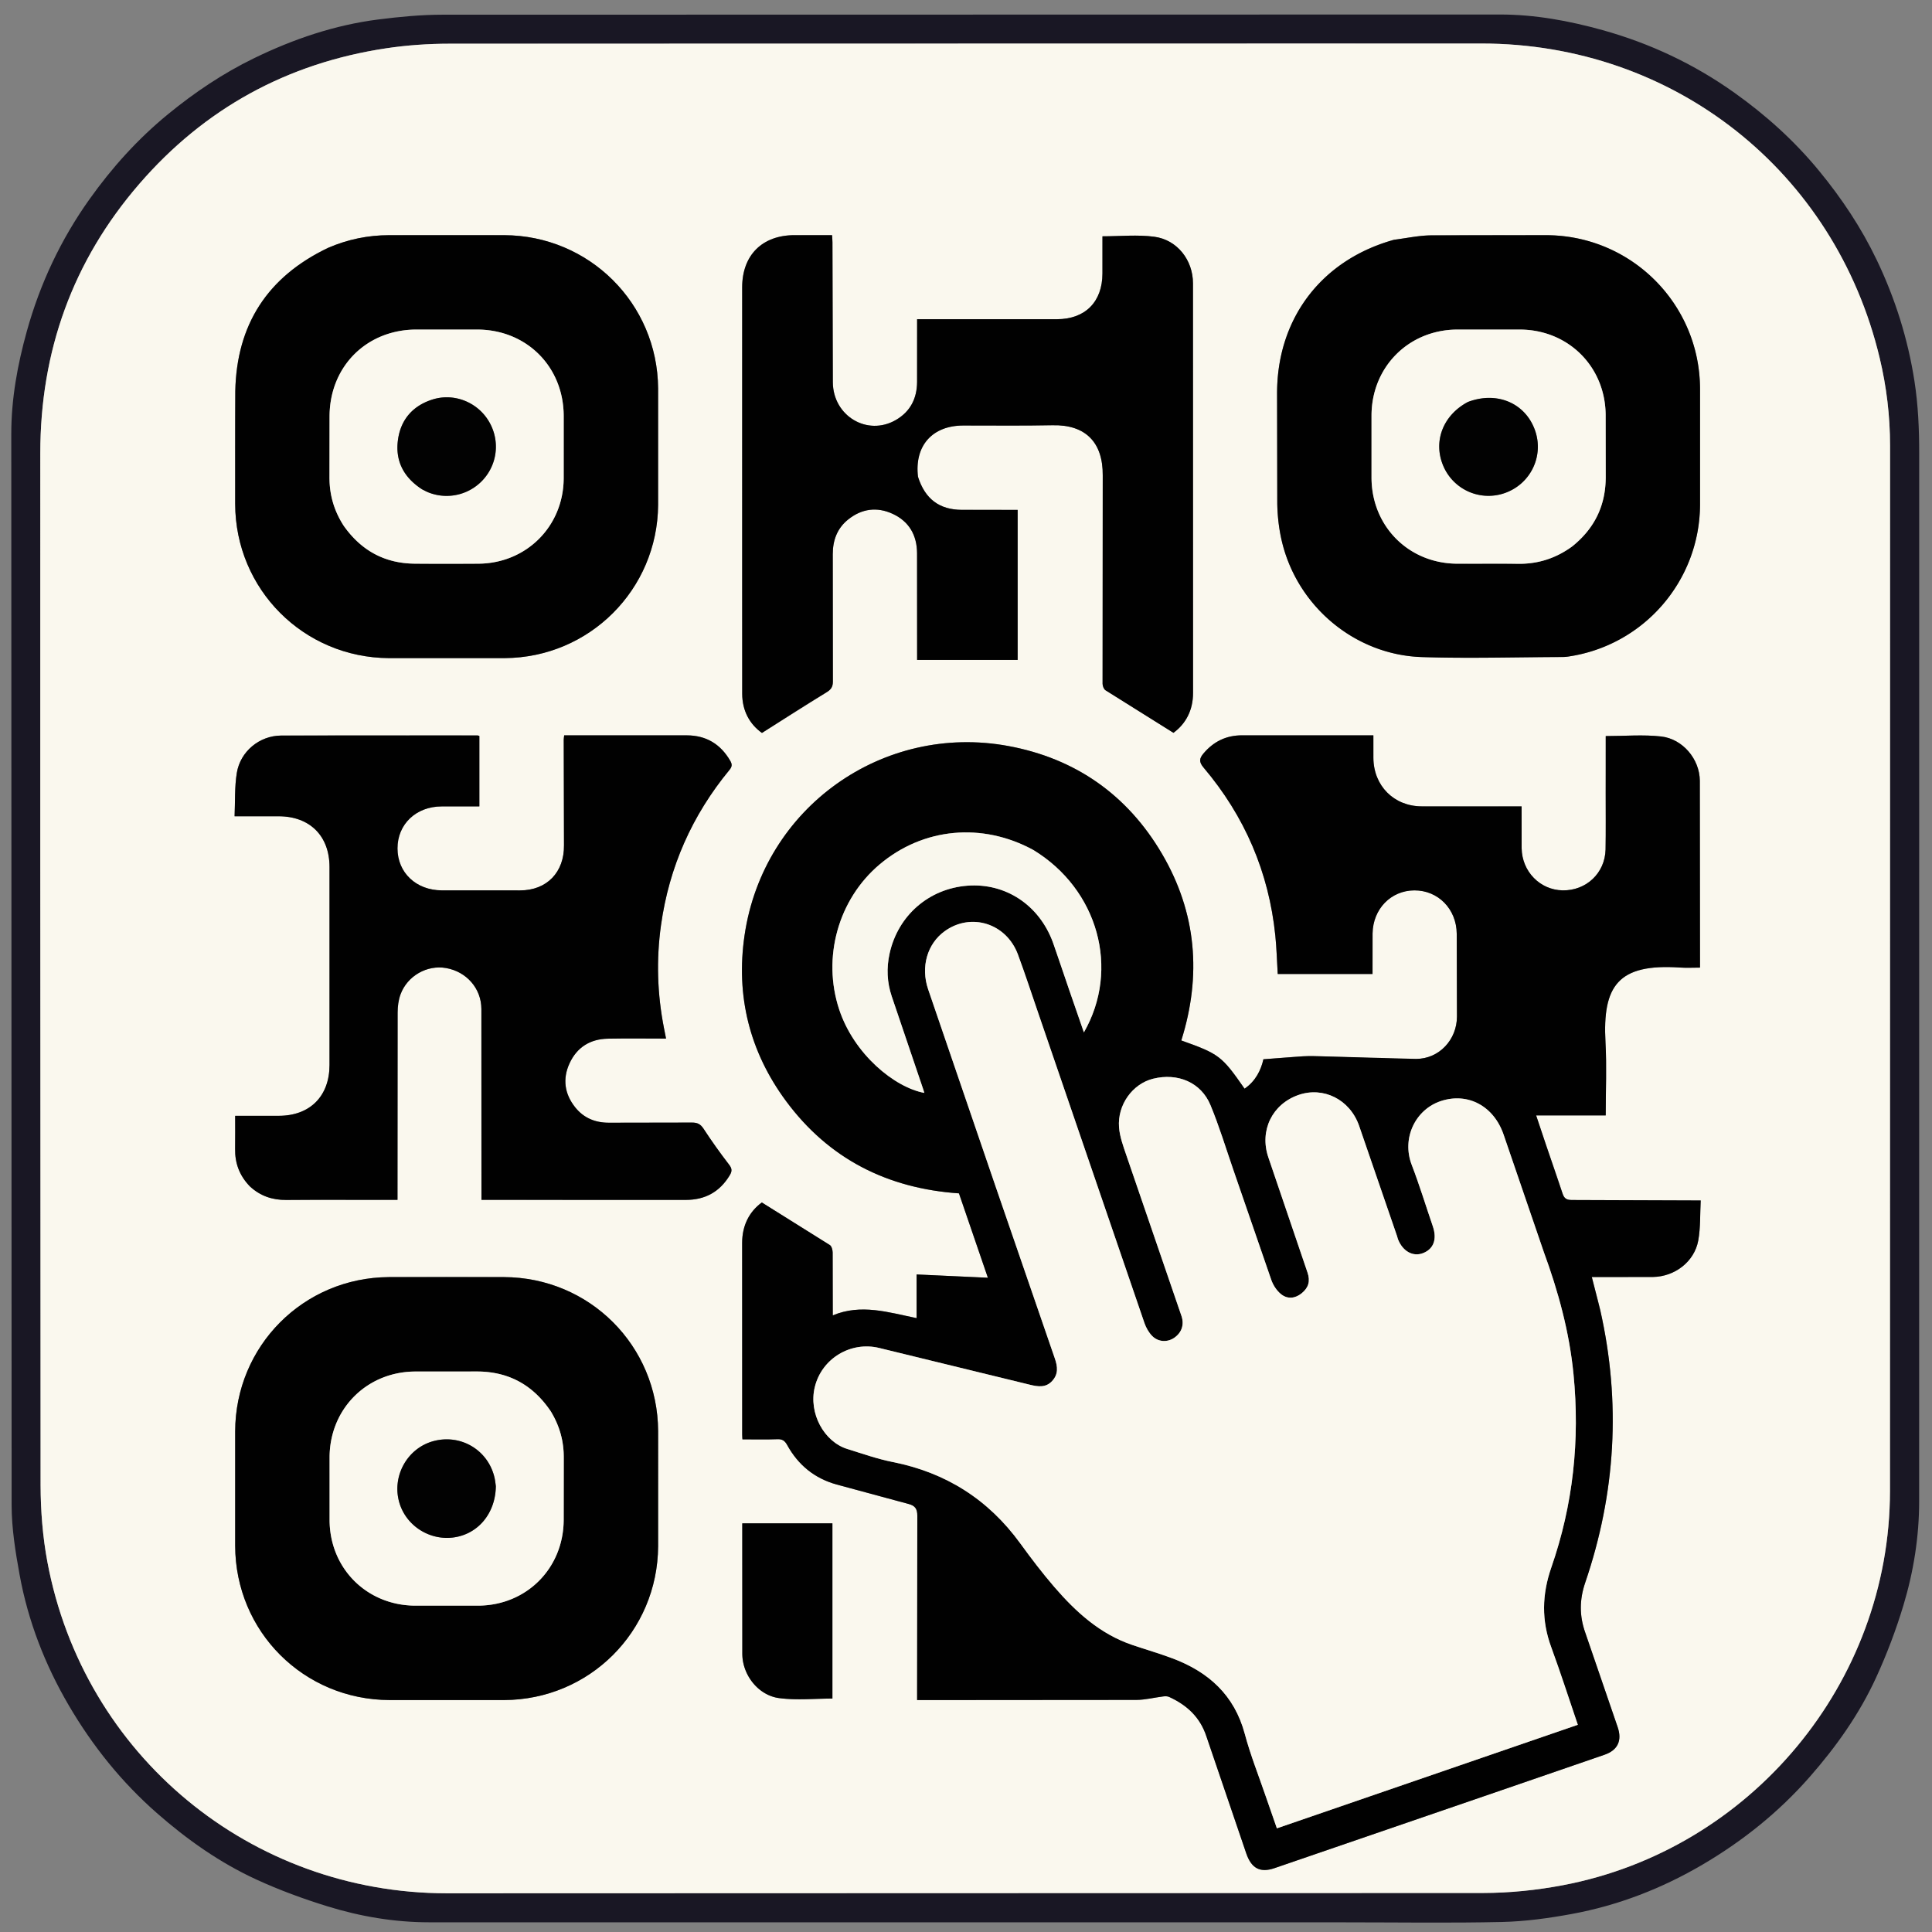
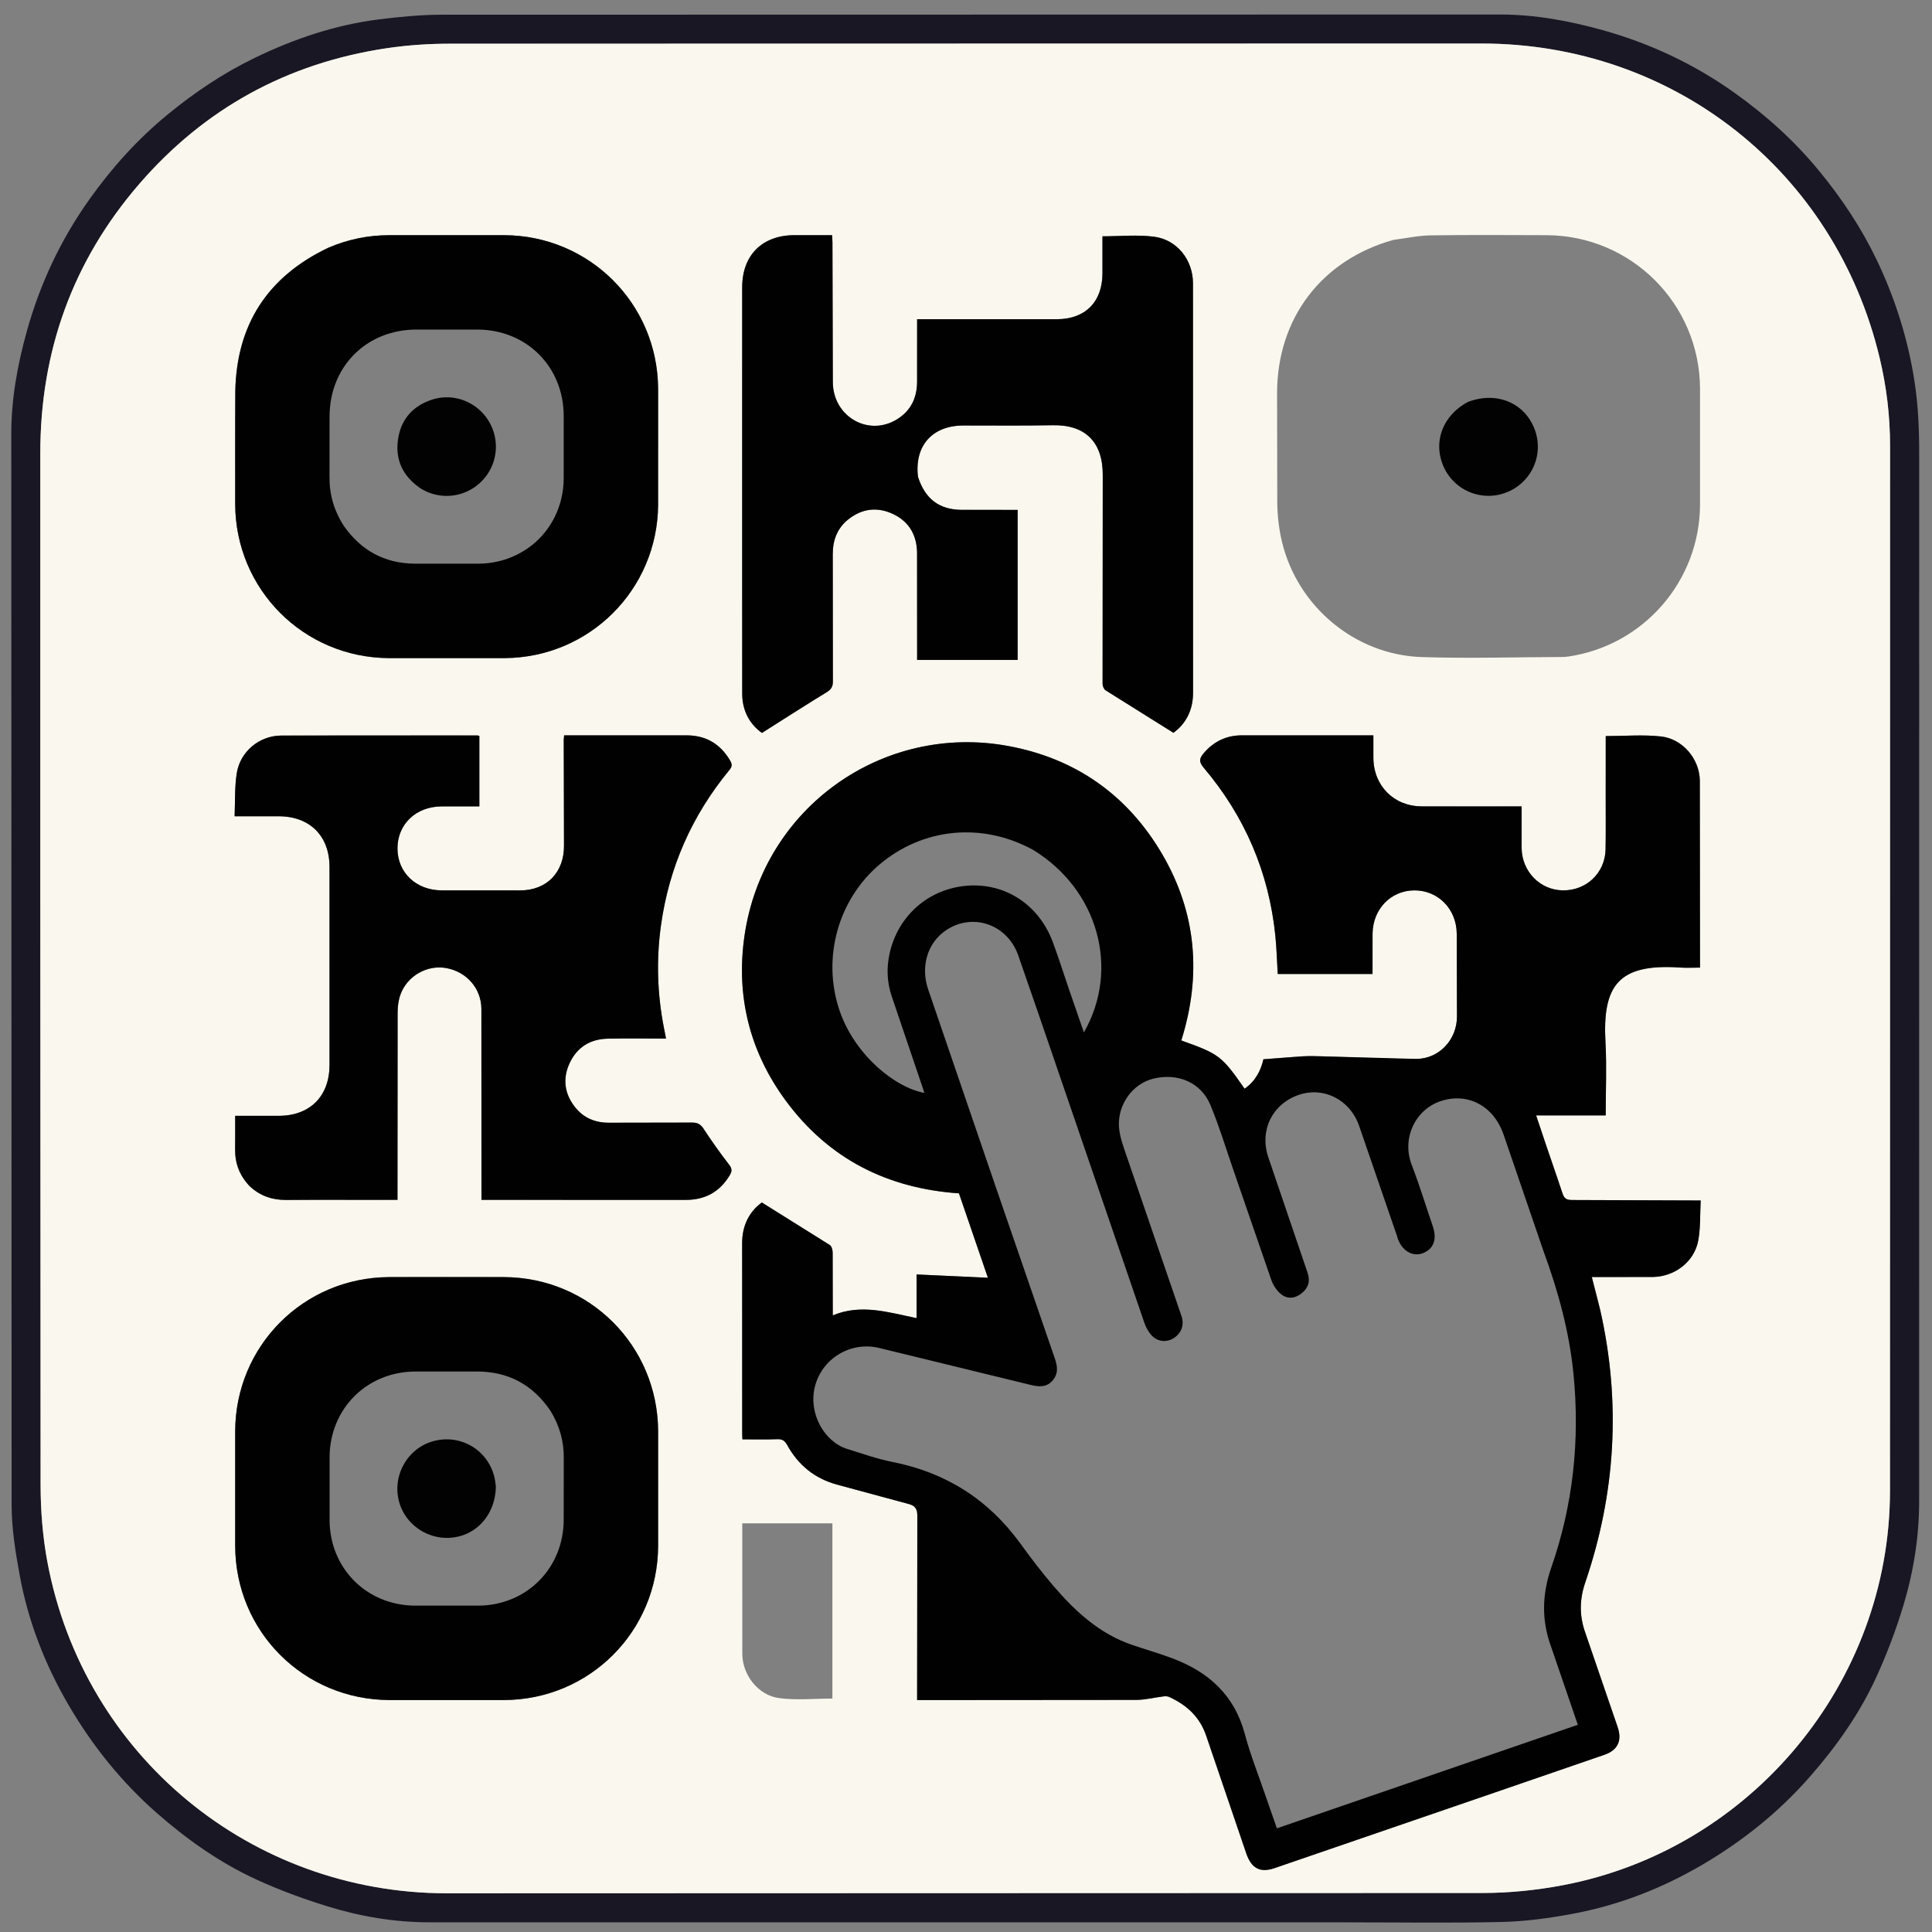
<svg xmlns="http://www.w3.org/2000/svg" width="150" viewBox="0 0 1200 1200" height="150">
  <rect x="0" y="0" width="1200" height="1200" fill="#808080" stroke="none" />
  <path fill="#191724" d="M836 1194c-190.158 0-379.816.021-569.474-.029-21.514-.005-42.621-3.576-63.081-9.899-15.018-4.642-29.909-10.094-44.18-16.657-22.728-10.452-43.033-24.782-61.89-41.334-21.958-19.274-39.928-41.698-54.611-66.761-14.795-25.253-25.309-52.327-30.578-81.145-2.61-14.274-4.95-28.859-4.97-43.306L7.006 269.4c.001-21.699 3.87-42.855 9.652-63.651 8.211-29.532 21.078-56.93 38.882-81.944 14.019-19.696 30.023-37.481 48.807-52.864 16.536-13.543 34.11-25.357 53.277-34.699 24.59-11.985 50.312-20.734 77.541-24.173 13.117-1.657 26.39-2.929 39.593-2.94l656.969-.118c21.697.001 42.845 3.906 63.643 9.691 29.537 8.216 56.919 21.112 81.93 38.912 19.558 13.919 37.207 29.828 52.522 48.447 14.116 17.162 26.322 35.474 35.882 55.467 11.431 23.909 19.329 48.963 23.407 75.237 2.327 14.988 2.944 29.993 2.939 45.12l-.028 650.47c.004 22.052-3.427 43.652-9.735 64.624-4.621 15.36-10.359 30.513-17.051 45.092-10.366 22.585-24.655 42.723-41.074 61.465-19.254 21.978-41.69 39.939-66.737 54.642-25.24 14.817-52.322 25.319-81.131 30.62-14.271 2.625-28.834 4.644-43.31 4.974-32.146.733-64.32.229-96.983.229M25.023 536.5l.186 385.995c.041 15.909 1.307 32.058 4.234 47.678 22.503 120.062 126.081 205.757 248.19 205.788l643.486-.193c16.549-.024 33.336-1.74 49.602-4.827 116.863-22.185 203.031-125.838 203.175-244.698l.053-649.486c-.003-18.388-2.189-36.571-6.461-54.452-27.746-116.111-128.019-195.264-247.37-195.276-213.662-.021-427.324-.056-640.986.115-13.112.011-26.351.913-39.312 2.862-61.354 9.229-112.722 37.33-153.284 84.211-41.429 47.883-61.498 103.996-61.51 167.288L25.023 536.5z" />
  <path fill="#faf8ee" d="M25.023 536l.004-254.495c.011-63.292 20.08-119.405 61.51-167.288 40.562-46.88 91.93-74.982 153.284-84.211 12.96-1.949 26.2-2.852 39.312-2.862l640.986-.115c119.351.012 219.624 79.164 247.37 195.276 4.273 17.88 6.458 36.064 6.461 54.452l-.053 649.486c-.144 118.861-86.313 222.514-203.175 244.698-16.266 3.088-33.053 4.803-49.602 4.827l-643.486.193c-122.109-.031-225.687-85.726-248.19-205.788-2.928-15.62-4.193-31.769-4.234-47.678L25.023 536M826.5 456.735c-18.332.001-36.665.03-54.997-.009-9.797-.02-17.697 3.807-23.994 11.265-2.598 3.077-2.935 5.233.077 8.791 25.546 30.174 40.526 64.989 44.546 104.38.806 7.895 1.005 15.852 1.485 23.795h58.888l.023-25.174c.237-15.228 11.411-26.682 25.938-26.752 14.746-.071 26.209 11.555 26.336 26.931l.135 51.497c-.036 14.289-11.039 26.24-25.35 26.245-19.122.008-38.245-1.029-57.368-1.573-4.326-.123-8.669-.28-12.983-.039-7.89.44-15.764 1.165-24.509 1.837-1.488 6.594-4.792 13.588-11.713 18.27-14.129-20.322-15.747-21.556-39.29-29.953 12.698-40.369 9.484-79.362-12.032-115.991s-53.759-59.203-95.477-66.903c-77.692-14.34-152.086 38.059-163.758 117.594-5.521 37.62 3.126 72.305 25.73 102.892 26.551 35.928 62.935 54.325 107.438 57.383l17.97 52.413-44.282-2.044v27.124c-17.525-3.572-34.444-9.066-52.069-1.716l-.078-39.093c-.017-1.576-.626-3.876-1.756-4.598l-42.234-26.431c-7.716 5.651-12.236 14.187-12.221 25.199l.03 118.997c0 1.285.137 2.57.157 2.93 7.458 0 14.604.192 21.731-.088 3.158-.124 4.651 1.075 6.1 3.702 6.83 12.381 17.038 20.693 30.75 24.462l44.722 12.097c3.88 1.033 5.336 2.976 5.31 7.314l-.124 108.997v5.457h6.17l129.996-.102c5.565-.024 11.118-1.474 16.689-2.157 1.208-.148 2.624-.172 3.685.313 11.029 5.045 19.225 12.549 23.17 24.576l24.731 72.617c3.26 9.47 8.745 12.169 17.588 9.128l140.892-48.37 64.052-22.054c8.339-2.887 11.002-8.907 8.115-17.267l-20.044-58.425c-3.772-10.537-3.667-20.688-.079-31.2 18.95-55.526 22.28-111.961 9.34-169.259-1.527-6.763-3.421-13.443-5.246-20.554l37.998-.042c13.586-.212 25.708-9.523 28.108-22.59 1.479-8.052 1.077-16.449 1.533-24.94-2.3 0-3.627.005-4.953-.001l-74.984-.269c-3.424.006-4.899-.942-5.943-4.253-3.195-10.132-6.834-20.123-10.267-30.181l-6.069-18.121h43.212c0-15.378.68-30.413-.136-45.366-1.92-35.171 7.819-49.061 46.288-46.464 4.076.275 8.187.037 12.425.037l-.115-116.09c-.115-13.524-10.712-25.966-24.003-27.471-11.119-1.259-22.495-.258-34.443-.258l-.001 19.507-.019 15.999-.081 34.997c-.367 14.669-12.06 25.582-26.658 25.334-14.048-.239-25.253-11.682-25.471-26.186l-.024-25.961c-21.123 0-41.607.077-62.09-.024-17.266-.085-29.847-12.813-29.962-30.092l-.005-14.021H826.5M155.415 737.096c6.325 5.803 13.765 8.29 22.351 8.219l58.997-.051h10.128v-5.391l.077-110.994c.013-3.752.505-7.717 1.788-11.211 4.255-11.586 16.538-18.482 28.329-16.394 12.688 2.247 21.872 12.647 21.909 25.416l.043 113.494v5.08h26.42l100.495.016c12.029.017 21.1-4.986 27.312-15.315 1.446-2.405 1.523-4.067-.376-6.531-5.579-7.239-10.902-14.7-15.897-22.354-1.908-2.923-3.894-3.857-7.24-3.828l-51.497.092c-8.549.039-15.735-2.934-21.033-9.616-6.562-8.277-7.91-17.575-3.491-27.223 4.596-10.034 12.839-15.142 23.797-15.362 11.945-.24 23.899-.055 36.167-.055l-1.255-6.336c-4.197-21.272-4.879-42.659-1.876-64.13 5.057-36.154 19.329-68.29 42.541-96.429 1.72-2.085 1.669-3.573.45-5.667-6.041-10.386-14.97-15.773-27.031-15.784l-62.497-.007c-4.465 0-8.931 0-13.6 0-.125 1.183-.283 1.976-.282 2.769l.159 65.493c.202 16.727-10.632 28.072-27.34 28.047l-48.497-.021c-15.964-.018-27.558-10.968-27.584-26.024-.026-15.08 11.53-26.089 27.442-26.123l23.414-.003v-43.75c-.538-.162-.838-.332-1.138-.332-40.664-.011-81.328-.162-121.991.077-13.525.08-25.357 9.92-27.522 23.205-1.423 8.729-.979 17.762-1.383 26.928l27.375.001c19.334.018 31.568 12.164 31.584 31.479l.002 122.994c-.013 19.406-12.146 31.55-31.442 31.572l-27.165.002-.023 20.43c-.16 8.933 2.636 16.669 9.38 23.616M570.117 295.84c-2.233-18.979 8.94-31.505 28.165-31.547l55.494-.164c20.427-.453 31.313 10.575 31.159 31.092l-.099 129.492c.002 1.38.782 3.364 1.85 4.045l42.159 26.407c7.605-5.547 12.182-13.934 12.18-24.745l-.044-254.489c-.008-14.362-9.753-26.992-24.031-28.889-10.415-1.384-21.162-.271-32.193-.271l-.003 23.098c-.042 17.653-10.717 28.383-28.303 28.398l-80.996.007h-5.818v5.426l-.014 33.498c-.055 10.277-4.179 18.444-13.188 23.662-17.684 10.242-38.984-2.434-39.147-23.409l-.235-86.992c-.004-1.418-.15-2.836-.237-4.399-8.08 0-15.732-.006-23.385.001-19.997.018-32.444 12.43-32.446 32.39l-.003 184.992.022 67.497c.033 10.748 4.806 18.998 12.26 24.298l39.973-25.153c3.007-1.812 4.098-3.48 4.081-6.892l-.075-78.996c-.003-8.628 2.769-16.115 9.609-21.572 8.425-6.722 17.909-7.983 27.653-3.453 10.204 4.744 15.044 13.315 15.101 24.449l.031 61.997v4.283h62.441V316.69c-11.752 0-23.218.043-34.684-.011-13.889-.065-22.817-6.69-27.275-20.839M203.552 154.025c-37.415 17.872-56.605 47.651-57.412 88.991-.455 23.315-.132 46.646-.071 69.97.139 53.032 42.431 95.485 95.502 95.787l71.97-.006c52.574-.364 94.823-42.549 95.222-95.097V241.2c-.4-52.788-42.871-94.976-95.649-95.129-23.823-.069-47.647-.048-71.471.003-12.964.028-25.451 2.519-38.092 7.951m91.948 901.918l17.498-.004c53.049-.171 95.489-42.463 95.777-95.567l.001-71.492c-.263-53.103-42.603-95.409-95.729-95.657-23.83-.111-47.662-.134-71.492.004-53.092.308-95.356 42.769-95.486 95.849v70.992c.132 53.332 42.571 95.729 95.937 95.866l53.494.009m570.019-906.959c-44.531 12.396-72.138 48.557-72.303 94.843l.122 68.961c.131 7.925 1.07 16.004 2.916 23.706 9.655 40.287 45.446 70.278 86.841 71.622 29.113.945 58.286.046 87.432-.045 1.162-.004 2.334-.103 3.485-.271 46.899-6.825 81.752-46.964 81.914-94.432l-.002-71.961c-.198-52.675-42.696-95.146-95.391-95.333-23.987-.085-47.977-.23-71.96.113-7.423.106-14.825 1.728-23.056 2.797M485.5 946.169h-24.373c.076-.267-.091.048-.092.363l.035 80.877c.106 12.991 9.912 25.582 22.787 27.304 10.865 1.453 22.079.299 33.169.299V946.169H485.5z" />
  <g fill="#010101">
    <path d="M827 456.735h26.032l.005 14.021c.115 17.279 12.696 30.007 29.962 30.092l62.09.024.024 25.961c.218 14.504 11.423 25.948 25.471 26.186 14.597.248 26.29-10.664 26.658-25.334.292-11.659.072-23.331.081-34.997l.019-15.999.001-19.507c11.948 0 23.324-1.001 34.443.258 13.291 1.505 23.888 13.948 24.003 27.471l.115 116.09c-4.238 0-8.349.238-12.425-.037-38.47-2.598-48.209 11.292-46.288 46.464.816 14.953.136 29.988.136 45.366h-43.212l6.069 18.121 10.267 30.181c1.044 3.312 2.519 4.26 5.943 4.253l74.984.269 4.953.001c-.456 8.491-.054 16.888-1.533 24.94-2.4 13.066-14.521 22.377-28.108 22.59l-37.998.042 5.246 20.554c12.94 57.297 9.61 113.733-9.34 169.259-3.588 10.512-3.693 20.663.079 31.2l20.044 58.425c2.888 8.36.224 14.38-8.115 17.267l-64.052 22.054-140.892 48.37c-8.843 3.04-14.327.342-17.588-9.128l-24.731-72.617c-3.945-12.027-12.141-19.531-23.17-24.576-1.061-.485-2.478-.461-3.685-.313-5.572.683-11.125 2.134-16.689 2.157l-129.996.102h-6.17v-5.457l.124-108.997c.026-4.338-1.43-6.28-5.31-7.314l-44.722-12.097c-13.711-3.769-23.919-12.081-30.75-24.462-1.449-2.627-2.942-3.826-6.1-3.702-7.128.281-14.274.088-21.731.088-.02-.36-.157-1.645-.157-2.93l-.03-118.997c-.015-11.012 4.505-19.549 12.221-25.199l42.234 26.431c1.129.722 1.738 3.022 1.756 4.598l.078 39.093c17.625-7.35 34.545-1.856 52.069 1.716V791.59l44.282 2.044-17.97-52.413c-44.503-3.058-80.887-21.455-107.438-57.383-22.604-30.586-31.251-65.272-25.73-102.892 11.672-79.535 86.066-131.933 163.758-117.594 41.718 7.7 73.96 30.272 95.477 66.903s24.73 75.622 12.032 115.991c23.543 8.397 25.161 9.632 39.29 29.953 6.921-4.682 10.225-11.676 11.713-18.27l24.509-1.837c4.314-.24 8.657-.084 12.983.039l57.368 1.573c14.311-.006 25.315-11.957 25.35-26.245l-.135-51.497c-.127-15.375-11.59-27.002-26.336-26.931-14.527.07-25.701 11.524-25.938 26.752l-.023 25.174h-58.888c-.48-7.943-.679-15.9-1.485-23.795-4.019-39.392-19-74.207-44.546-104.38-3.012-3.558-2.675-5.714-.077-8.791 6.297-7.459 14.197-11.286 23.994-11.265l55.497.009m131.631 320.188l-24.696-72.115c-6.032-17.711-22.018-26.431-38.856-20.965-15.84 5.142-24.645 22.987-18.241 39.66 4.82 12.548 8.744 25.439 13.104 38.165 2.728 7.963.561 14.05-6.005 16.643-6.246 2.467-12.648-1.035-15.62-8.564-.243-.617-.347-1.287-.563-1.916l-23.658-68.77c-5.791-16.301-22.239-24.332-37.64-18.942-16.239 5.684-24.269 22.015-18.709 38.614l24.38 71.7c1.799 5.277.668 9.34-3.654 12.854-3.93 3.195-8.72 3.842-12.836.506-2.649-2.147-4.843-5.499-5.993-8.751l-23.714-68.759c-4.597-13.342-8.701-26.895-14.101-39.907-5.841-14.076-20.291-20.177-35.645-16.357-12.699 3.16-22.231 16.162-21.136 30.199.455 5.834 2.6 11.618 4.513 17.243l34.266 99.899c1.842 5.364.169 10.35-4.485 13.563-4.216 2.911-9.947 2.719-13.746-1.176-2.113-2.167-3.769-5.103-4.762-7.991l-66.053-192.762-12.566-36.249c-7.218-19.266-29.059-26.091-45.35-14.44-10.964 7.842-15.118 22.312-10.372 36.188l41.768 122.078L655.089 843.5c1.923 5.461 2.329 9.98-1.574 14.249-3.922 4.289-8.76 3.589-13.884 2.323l-93.47-22.804c-17.621-4.338-35.726 6.392-40.079 24.244-3.994 16.379 5.823 34.01 20.2 38.478 9.35 2.906 18.659 6.2 28.229 8.099 33.06 6.56 59.374 23.266 79.182 50.518 6.749 9.286 13.713 18.465 21.21 27.146 13.389 15.503 28.345 29.138 48.287 35.922 8.331 2.834 16.805 5.272 25.038 8.359 22.457 8.421 38.491 22.847 44.944 46.963 3.512 13.126 8.595 25.834 13 38.72l6.92 19.891 186.921-64.313-16.44-47.999c-6.217-16.703-5.854-32.946-.024-49.712 13.538-38.936 17.827-79.011 13.784-120.071-2.58-26.196-9.405-51.27-18.701-76.592M641.616 527.846c-31.513-17.213-68.18-13.745-95.189 9.001-25.852 21.772-35.858 57.957-25.184 90.187 9.178 27.711 34.292 48.372 52.892 51.784l-.762-2.399-19.498-57.557c-2.953-8.732-3.314-17.647-1.345-26.59 5.212-23.667 24.394-40.323 48.335-42.155 23.555-1.802 44.402 11.826 53.035 34.979 3.652 9.795 6.772 19.788 10.166 29.68l9.157 26.455c22.581-39.378 8.793-88.804-31.609-113.385zM155.161 736.845c-6.49-6.697-9.286-14.433-9.126-23.366.119-6.631.023-13.266.023-20.43l27.165-.002c19.297-.022 31.429-12.167 31.442-31.572l-.002-122.994c-.015-19.315-12.25-31.461-31.584-31.479l-27.375-.001c.404-9.165-.039-18.198 1.383-26.928 2.165-13.286 13.997-23.126 27.522-23.205l121.991-.077c.3 0 .6.17 1.138.332v43.75c-7.863 0-15.639-.014-23.414.003-15.912.034-27.468 11.043-27.442 26.123.026 15.056 11.62 26.006 27.584 26.024l48.497.021c16.707.026 27.542-11.319 27.34-28.047l-.159-65.493c-.001-.793.157-1.586.282-2.769h13.6l62.497.007c12.061.011 20.99 5.399 27.031 15.784 1.219 2.095 1.27 3.583-.45 5.667-23.212 28.139-37.484 60.275-42.541 96.429-3.003 21.47-2.321 42.857 1.876 64.13l1.255 6.336c-12.268 0-24.222-.185-36.167.055-10.959.22-19.201 5.327-23.797 15.362-4.419 9.648-3.072 18.946 3.491 27.223 5.298 6.682 12.484 9.655 21.033 9.616l51.497-.092c3.346-.03 5.333.904 7.24 3.828 4.994 7.654 10.318 15.114 15.897 22.354 1.899 2.464 1.822 4.126.376 6.531-6.212 10.329-15.283 15.332-27.312 15.315l-100.495-.016h-26.42v-5.08l-.043-113.494c-.037-12.769-9.221-23.169-21.909-25.416-11.791-2.088-24.074 4.808-28.329 16.394-1.283 3.494-1.775 7.459-1.788 11.211l-.077 110.994v5.391h-10.128c-19.666 0-39.332-.112-58.997.051-8.586.071-16.027-2.416-22.605-8.469zm415.04-440.584c4.374 13.728 13.302 20.353 27.191 20.418l34.684.011v93.211h-62.441v-4.283l-.031-61.997c-.057-11.134-4.897-19.705-15.101-24.449-9.744-4.53-19.228-3.269-27.653 3.453-6.84 5.457-9.612 12.944-9.609 21.572l.075 78.996c.017 3.412-1.074 5.08-4.081 6.892-13.216 7.965-26.152 16.395-39.973 25.153-7.455-5.3-12.227-13.55-12.26-24.298l-.022-67.497.003-184.992c.003-19.961 12.449-32.372 32.446-32.39l23.385-.001c.088 1.564.234 2.981.237 4.399l.235 86.992c.163 20.975 21.463 33.651 39.147 23.409 9.01-5.218 13.133-13.385 13.188-23.662l.014-33.498v-5.426h5.818l80.996-.007c17.586-.015 28.261-10.746 28.303-28.398l.003-23.098c11.03 0 21.777-1.113 32.193.271 14.278 1.897 24.023 14.527 24.031 28.889l.044 254.489c.002 10.811-4.575 19.198-12.18 24.745l-42.159-26.407c-1.068-.681-1.848-2.665-1.85-4.045l.099-129.492c.154-20.517-10.732-31.545-31.159-31.092-18.49.41-36.995.124-55.494.164-19.225.042-30.398 12.568-28.08 31.969zM203.912 153.893c12.281-5.301 24.768-7.791 37.732-7.819l71.471-.003c52.778.153 95.25 42.341 95.649 95.129v72.47c-.399 52.548-42.648 94.733-95.222 95.097l-71.97.006c-53.071-.302-95.363-42.755-95.502-95.787l.071-69.97c.807-41.341 19.997-71.119 57.772-89.123m9.742 172.892c10.714 15.222 25.325 23.163 43.987 23.323l39.477.009c29.773-.173 52.81-23.162 52.998-52.894l.007-38.977c-.111-30.414-22.91-53.323-53.338-53.55l-38.477-.004c-30.75.184-53.458 22.966-53.617 53.778l-.044 37.478c-.124 10.968 2.66 21.036 9.008 30.837zM295 1055.943c-17.998-.001-35.496.036-52.994-.009-53.366-.137-95.805-42.534-95.937-95.866v-70.992c.13-53.079 42.394-95.54 95.486-95.849l71.492-.004c53.126.248 95.467 42.554 95.729 95.657l-.001 71.492c-.288 53.104-42.728 95.396-95.777 95.567l-17.998.004m47.06-179.427c-11.052-16.45-26.413-24.77-46.306-24.66-12.659.07-25.319-.044-37.978.026-29.8.164-52.737 22.95-53.069 52.805l.004 39.976c.379 29.643 23.064 52.278 52.731 52.629h39.976c29.831-.357 52.55-23.323 52.701-53.172l.043-38.477c.104-10.264-2.438-19.735-8.102-29.126z" />
-     <path d="M865.928 148.914c7.821-.998 15.223-2.621 22.646-2.727l71.96-.113c52.695.187 95.193 42.658 95.391 95.333l.002 71.961c-.162 47.469-35.015 87.607-81.914 94.432a24.81 24.81 0 0 1-3.485.271c-29.146.091-58.319.99-87.432.045-41.395-1.344-77.186-31.336-86.841-71.622-1.846-7.703-2.785-15.781-2.916-23.706l-.122-68.961c.165-46.286 27.772-82.447 72.712-94.914m110.759 190.328c13.903-11.128 20.772-25.576 20.651-43.404l-.047-38.478c-.378-29.651-23.046-52.295-52.712-52.651h-39.977c-29.834.352-52.569 23.315-52.721 53.154l-.001 38.978c.137 30.091 23.094 53.118 53.122 53.278l37.478.063c12.443.23 23.615-3.214 34.207-10.939zM486 946.169h31.027v108.843c-11.089 0-22.303 1.154-33.169-.299-12.876-1.722-22.681-14.313-22.787-27.304l-.035-80.877c0-.315.167-.63.092-.363H486z" />
  </g>
-   <path fill="#faf8ee" d="M958.762 777.293c9.165 24.952 15.99 50.025 18.57 76.222 4.044 41.06-.246 81.135-13.784 120.071-5.829 16.766-6.193 33.01.024 49.712 5.84 15.689 10.885 31.673 16.44 47.999l-186.921 64.313-6.92-19.891c-4.405-12.886-9.488-25.593-13-38.72-6.453-24.116-22.487-38.542-44.944-46.963-8.233-3.087-16.708-5.525-25.038-8.359-19.941-6.784-34.898-20.419-48.287-35.922-7.498-8.682-14.461-17.861-21.21-27.146-19.807-27.252-46.121-43.958-79.182-50.518-9.57-1.899-18.878-5.193-28.229-8.099-14.377-4.469-24.194-22.1-20.2-38.478 4.353-17.851 22.458-28.582 40.079-24.244l93.47 22.804c5.124 1.265 9.963 1.966 13.884-2.323 3.903-4.269 3.497-8.788 1.574-14.249l-36.826-106.929-41.768-122.078c-4.746-13.876-.592-28.346 10.372-36.188 16.291-11.651 38.132-4.827 45.35 14.44 4.485 11.972 8.424 24.149 12.566 36.249l66.053 192.762c.993 2.888 2.649 5.824 4.762 7.991 3.799 3.895 9.53 4.087 13.746 1.176 4.653-3.214 6.326-8.199 4.485-13.563l-34.266-99.899c-1.913-5.624-4.058-11.409-4.513-17.243-1.095-14.037 8.437-27.039 21.136-30.199 15.354-3.82 29.804 2.281 35.645 16.357 5.399 13.013 9.504 26.566 14.101 39.907l23.714 68.759c1.15 3.253 3.344 6.604 5.993 8.751 4.116 3.336 8.906 2.689 12.836-.506 4.322-3.514 5.453-7.577 3.654-12.854l-24.38-71.7c-5.56-16.599 2.469-32.931 18.709-38.614 15.401-5.39 31.849 2.641 37.64 18.942l23.658 68.77c.216.629.32 1.299.563 1.916 2.972 7.529 9.374 11.032 15.62 8.564 6.566-2.594 8.733-8.68 6.005-16.643-4.36-12.726-8.284-25.617-13.104-38.165-6.404-16.673 2.401-34.517 18.241-39.66 16.838-5.466 32.824 3.254 38.856 20.965l24.827 72.485z" />
-   <path fill="#f9f7ed" d="M641.947 528.009c40.071 24.418 53.859 73.844 31.278 113.222l-9.157-26.455-10.166-29.68c-8.633-23.152-29.479-36.781-53.035-34.979-23.941 1.832-43.123 18.488-48.335 42.155-1.97 8.943-1.609 17.858 1.345 26.59l19.498 57.557c.259.765.489 1.539.762 2.399-18.601-3.412-43.714-24.072-52.892-51.784-10.675-32.229-.668-68.415 25.184-90.187 27.009-22.746 63.676-26.214 95.519-8.839z" />
-   <path d="M213.426 326.499c-6.12-9.515-8.904-19.583-8.78-30.551l.044-37.478c.159-30.812 22.867-53.594 53.617-53.778l38.477.004c30.428.226 53.227 23.136 53.338 53.55l-.007 38.977c-.188 29.731-23.225 52.721-52.998 52.894-13.159.076-26.319.104-39.477-.009-18.663-.16-33.274-8.101-44.215-23.609m49.085-22.39c1.194.582 2.356 1.246 3.587 1.733a30.59 30.59 0 0 0 35.126-9.24c8.436-10.429 9.063-25.045 1.555-36.265-7.421-11.09-21.396-16.253-34.208-12.179-11.989 3.813-19.483 12.203-21.322 24.606-1.966 13.259 3.313 23.699 15.262 31.345zm79.734 572.722c5.479 9.076 8.022 18.547 7.918 28.811l-.043 38.477c-.151 29.85-22.869 52.815-52.701 53.172h-39.976c-29.668-.351-52.352-22.986-52.731-52.629l-.004-39.976c.332-29.855 23.269-52.641 53.069-52.805l37.978-.026c19.893-.11 35.254 8.209 46.491 24.975m-34.277 45.888c-.265-1.636-.437-3.293-.808-4.904-3.932-17.08-20.786-27.224-37.764-22.755-16.603 4.37-26.381 22.266-21.192 38.785 4.461 14.203 19.025 23.241 33.889 21.032 15.048-2.236 25.672-15.06 25.875-32.159zm668.449-583.239c-10.322 7.489-21.494 10.933-33.937 10.703-12.489-.231-24.985.004-37.478-.063-30.027-.16-52.984-23.187-53.122-53.278l.001-38.978c.152-29.839 22.886-52.802 52.721-53.154h39.977c29.666.357 52.334 23 52.712 52.651l.047 38.478c.121 17.828-6.748 32.276-20.921 43.64m-64.951-89.659c-15.287 8.137-21.466 24.487-14.98 39.639a30.48 30.48 0 0 0 38.088 16.804c16.173-5.633 24.559-23.105 18.79-39.145-6.033-16.772-23.592-24.295-41.898-17.298z" fill="#faf8ee" />
  <path d="M262.178 303.948c-11.616-7.484-16.895-17.924-14.929-31.184 1.839-12.402 9.332-20.793 21.322-24.606 12.813-4.075 26.788 1.089 34.208 12.179 7.508 11.22 6.881 25.836-1.555 36.265a30.59 30.59 0 0 1-35.126 9.24c-1.232-.487-2.393-1.151-3.92-1.894zm45.803 619.218c-.217 16.652-10.841 29.476-25.889 31.712-14.865 2.209-29.428-6.83-33.889-21.032-5.189-16.52 4.589-34.416 21.192-38.785 16.978-4.469 33.832 5.675 37.764 22.755.371 1.611.544 3.268.823 5.351zm603.823-673.528c17.969-6.815 35.528.708 41.56 17.48 5.769 16.04-2.617 33.511-18.79 39.145a30.48 30.48 0 0 1-38.088-16.804c-6.486-15.152-.307-31.502 15.318-39.821z" fill="#020202" />
</svg>